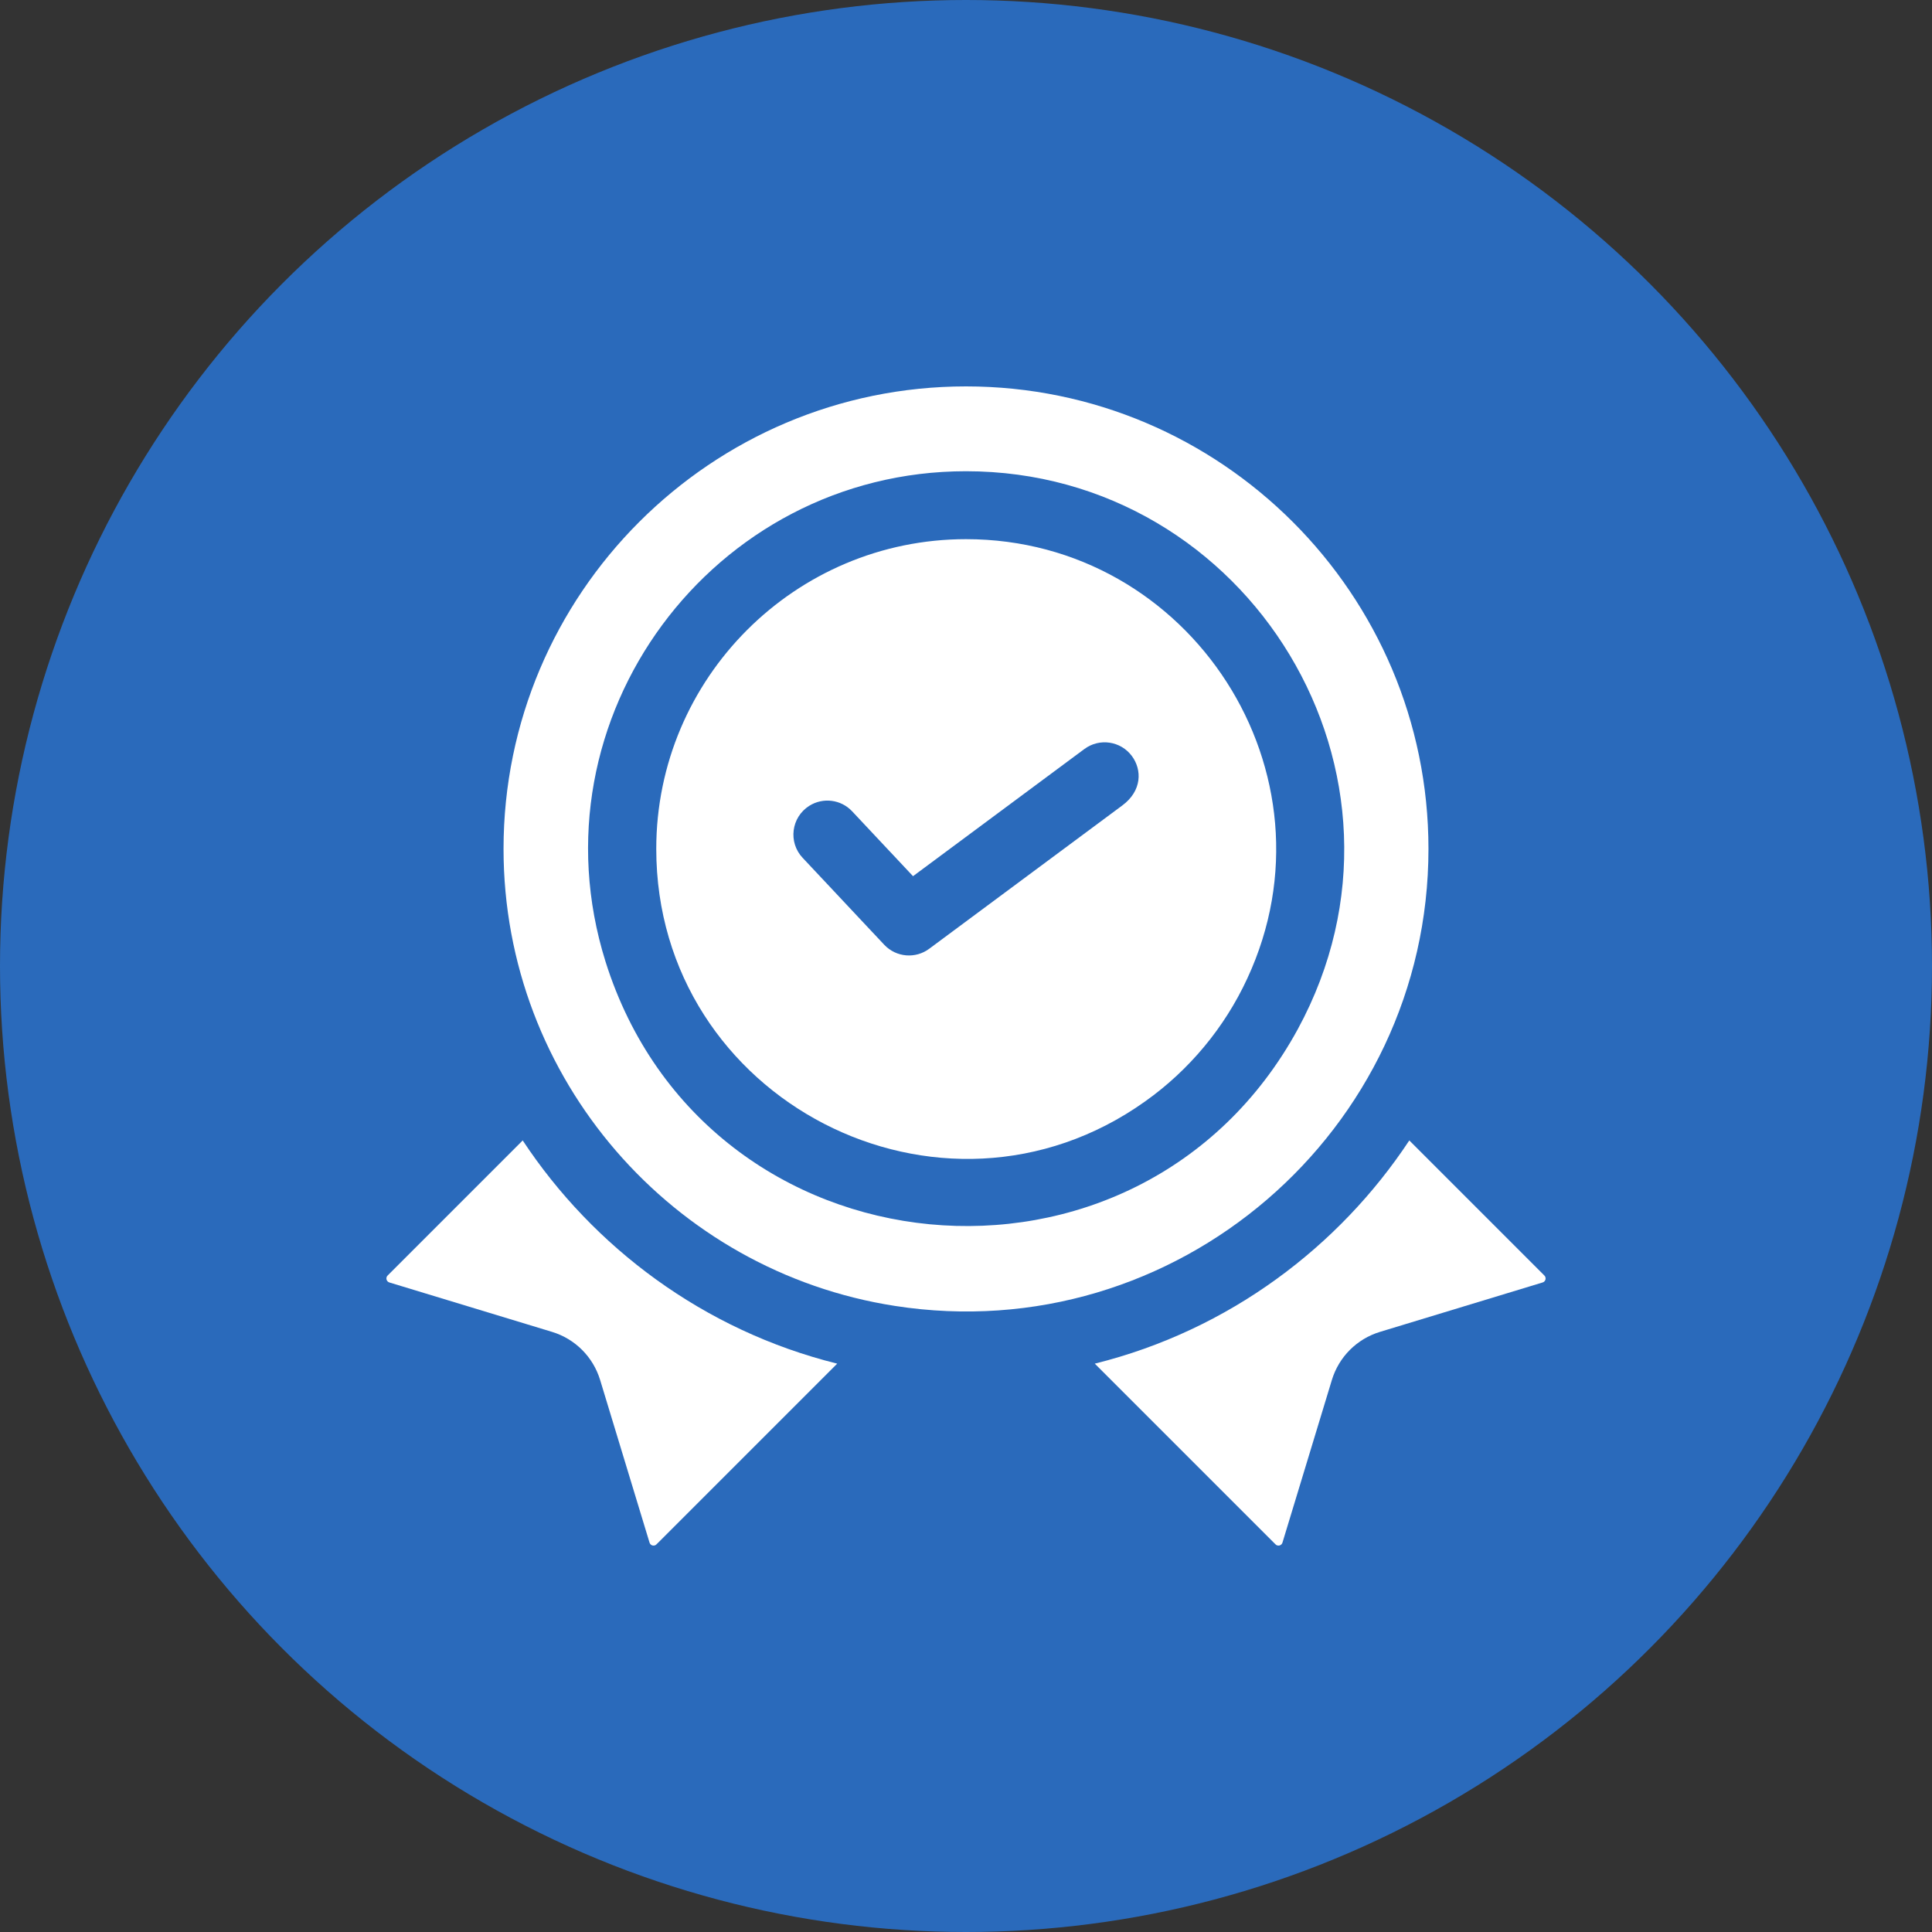
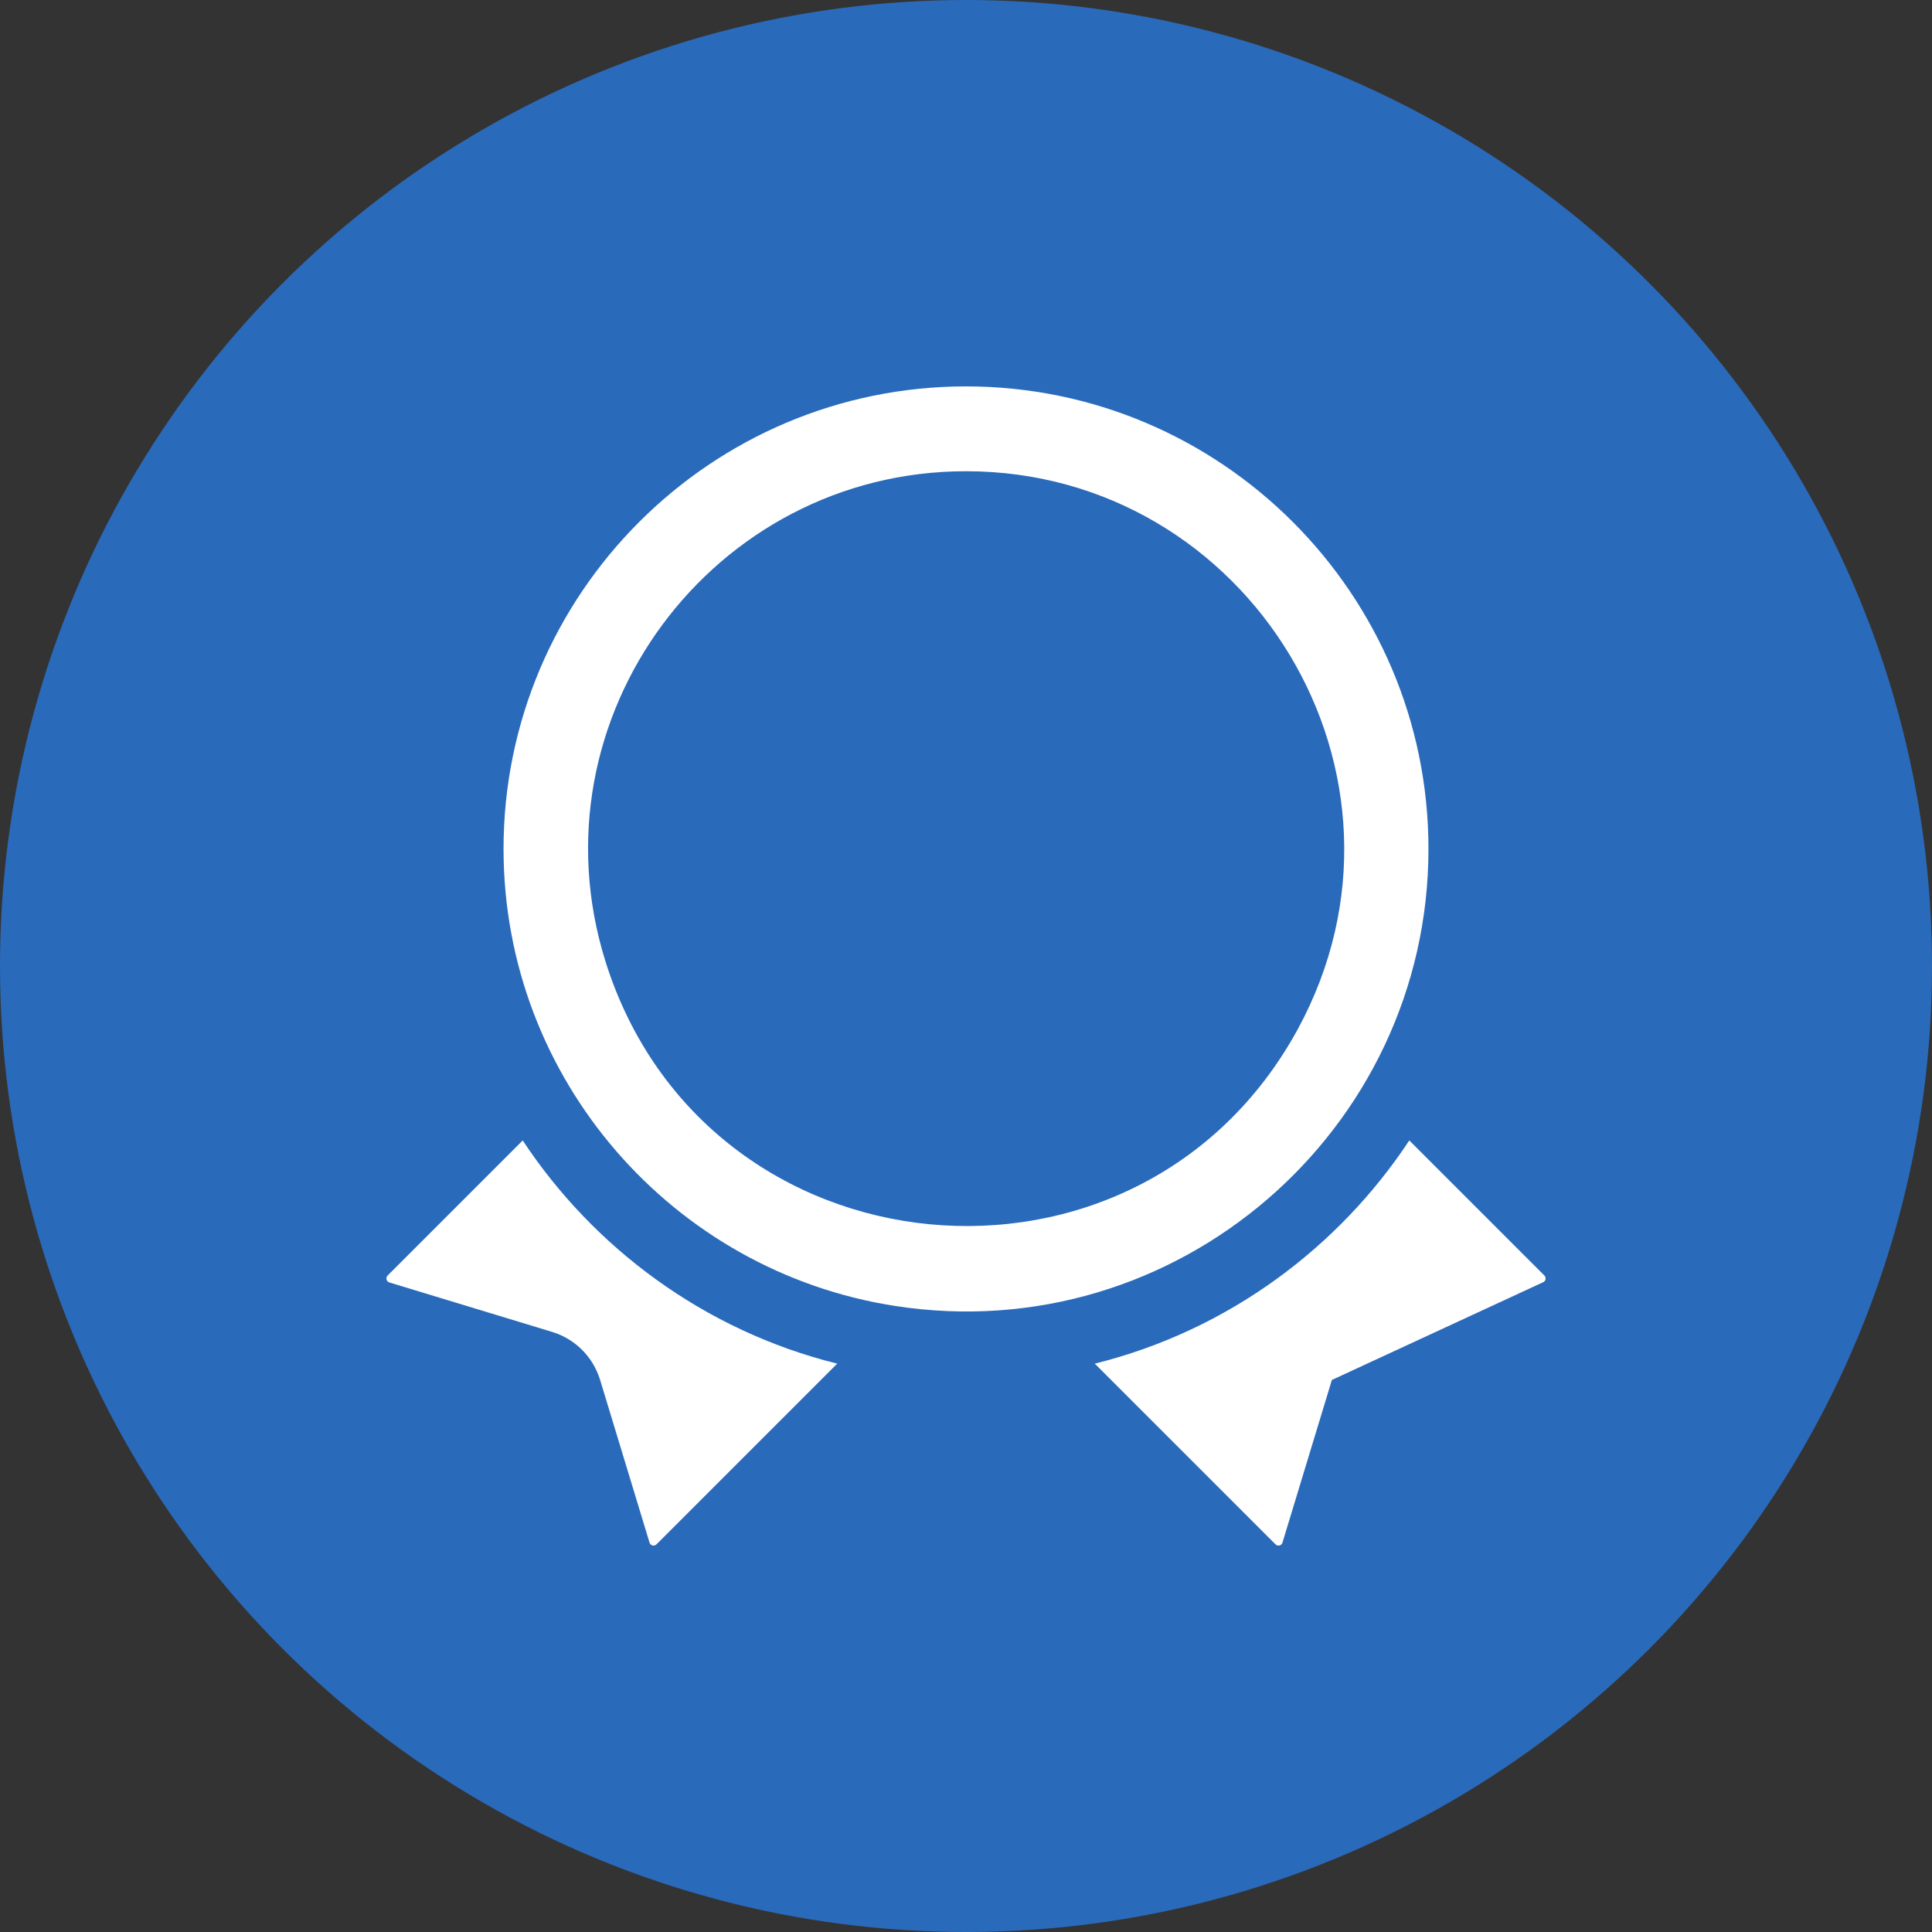
<svg xmlns="http://www.w3.org/2000/svg" width="100" height="100" viewBox="0 0 100 100" fill="none">
  <rect x="0" y="0" width="100" height="100" fill="#333333" stroke="none" />
  <circle cx="50" cy="50" r="50" fill="#2A6ABB" />
  <g clip-path="url(#clip0_35_815)">
    <path d="M27.055 59.029L20.066 66.018C19.949 66.13 19.993 66.332 20.157 66.381L28.574 68.938C29.768 69.301 30.698 70.232 31.062 71.426L33.619 79.843C33.667 80.007 33.87 80.051 33.982 79.933L43.333 70.582C36.414 68.863 30.702 64.55 27.055 59.029Z" fill="white" />
-     <path d="M79.934 66.018L72.945 59.029C69.324 64.51 63.629 68.852 56.666 70.582L66.018 79.933C66.13 80.051 66.333 80.007 66.381 79.843L68.938 71.426C69.301 70.232 70.232 69.301 71.426 68.938L79.843 66.381C80.008 66.332 80.051 66.129 79.934 66.018Z" fill="white" />
+     <path d="M79.934 66.018L72.945 59.029C69.324 64.51 63.629 68.852 56.666 70.582L66.018 79.933C66.13 80.051 66.333 80.007 66.381 79.843L68.938 71.426L79.843 66.381C80.008 66.332 80.051 66.129 79.934 66.018Z" fill="white" />
    <path d="M73.937 43.938C73.937 30.739 63.2 20 50 20C36.8 20 26.063 30.739 26.063 43.938C26.063 55.871 34.849 65.818 46.322 67.594C60.854 69.854 73.937 58.543 73.937 43.938ZM31.341 49.771C27.393 37.15 36.896 24.391 50 24.391C64.638 24.391 74.314 40.124 67.178 53.262C58.941 68.374 36.525 66.262 31.341 49.771Z" fill="white" />
-     <path d="M50 27.907C41.161 27.907 33.968 35.098 33.968 43.938C33.968 56.942 48.712 64.526 59.27 57.01C61.533 55.404 63.375 53.209 64.56 50.644C69.486 40.04 61.634 27.907 50 27.907ZM58.092 41.689C57.891 41.837 48.152 49.066 48.096 49.108C47.392 49.632 46.391 49.562 45.766 48.899C41.292 44.132 41.65 44.512 41.543 44.4C40.791 43.599 40.948 42.304 41.888 41.709C41.889 41.708 41.891 41.707 41.892 41.707C42.59 41.268 43.522 41.37 44.107 41.994C45.053 43.002 44.416 42.323 47.258 45.351C47.564 45.123 51.169 42.449 56.127 38.769C56.907 38.19 58.008 38.353 58.586 39.132C59.115 39.843 59.114 40.932 58.092 41.689Z" fill="white" />
  </g>
  <defs>
    <clipPath id="clip0_35_815">
      <rect width="60" height="60" fill="white" transform="translate(20 20)" />
    </clipPath>
  </defs>
</svg>